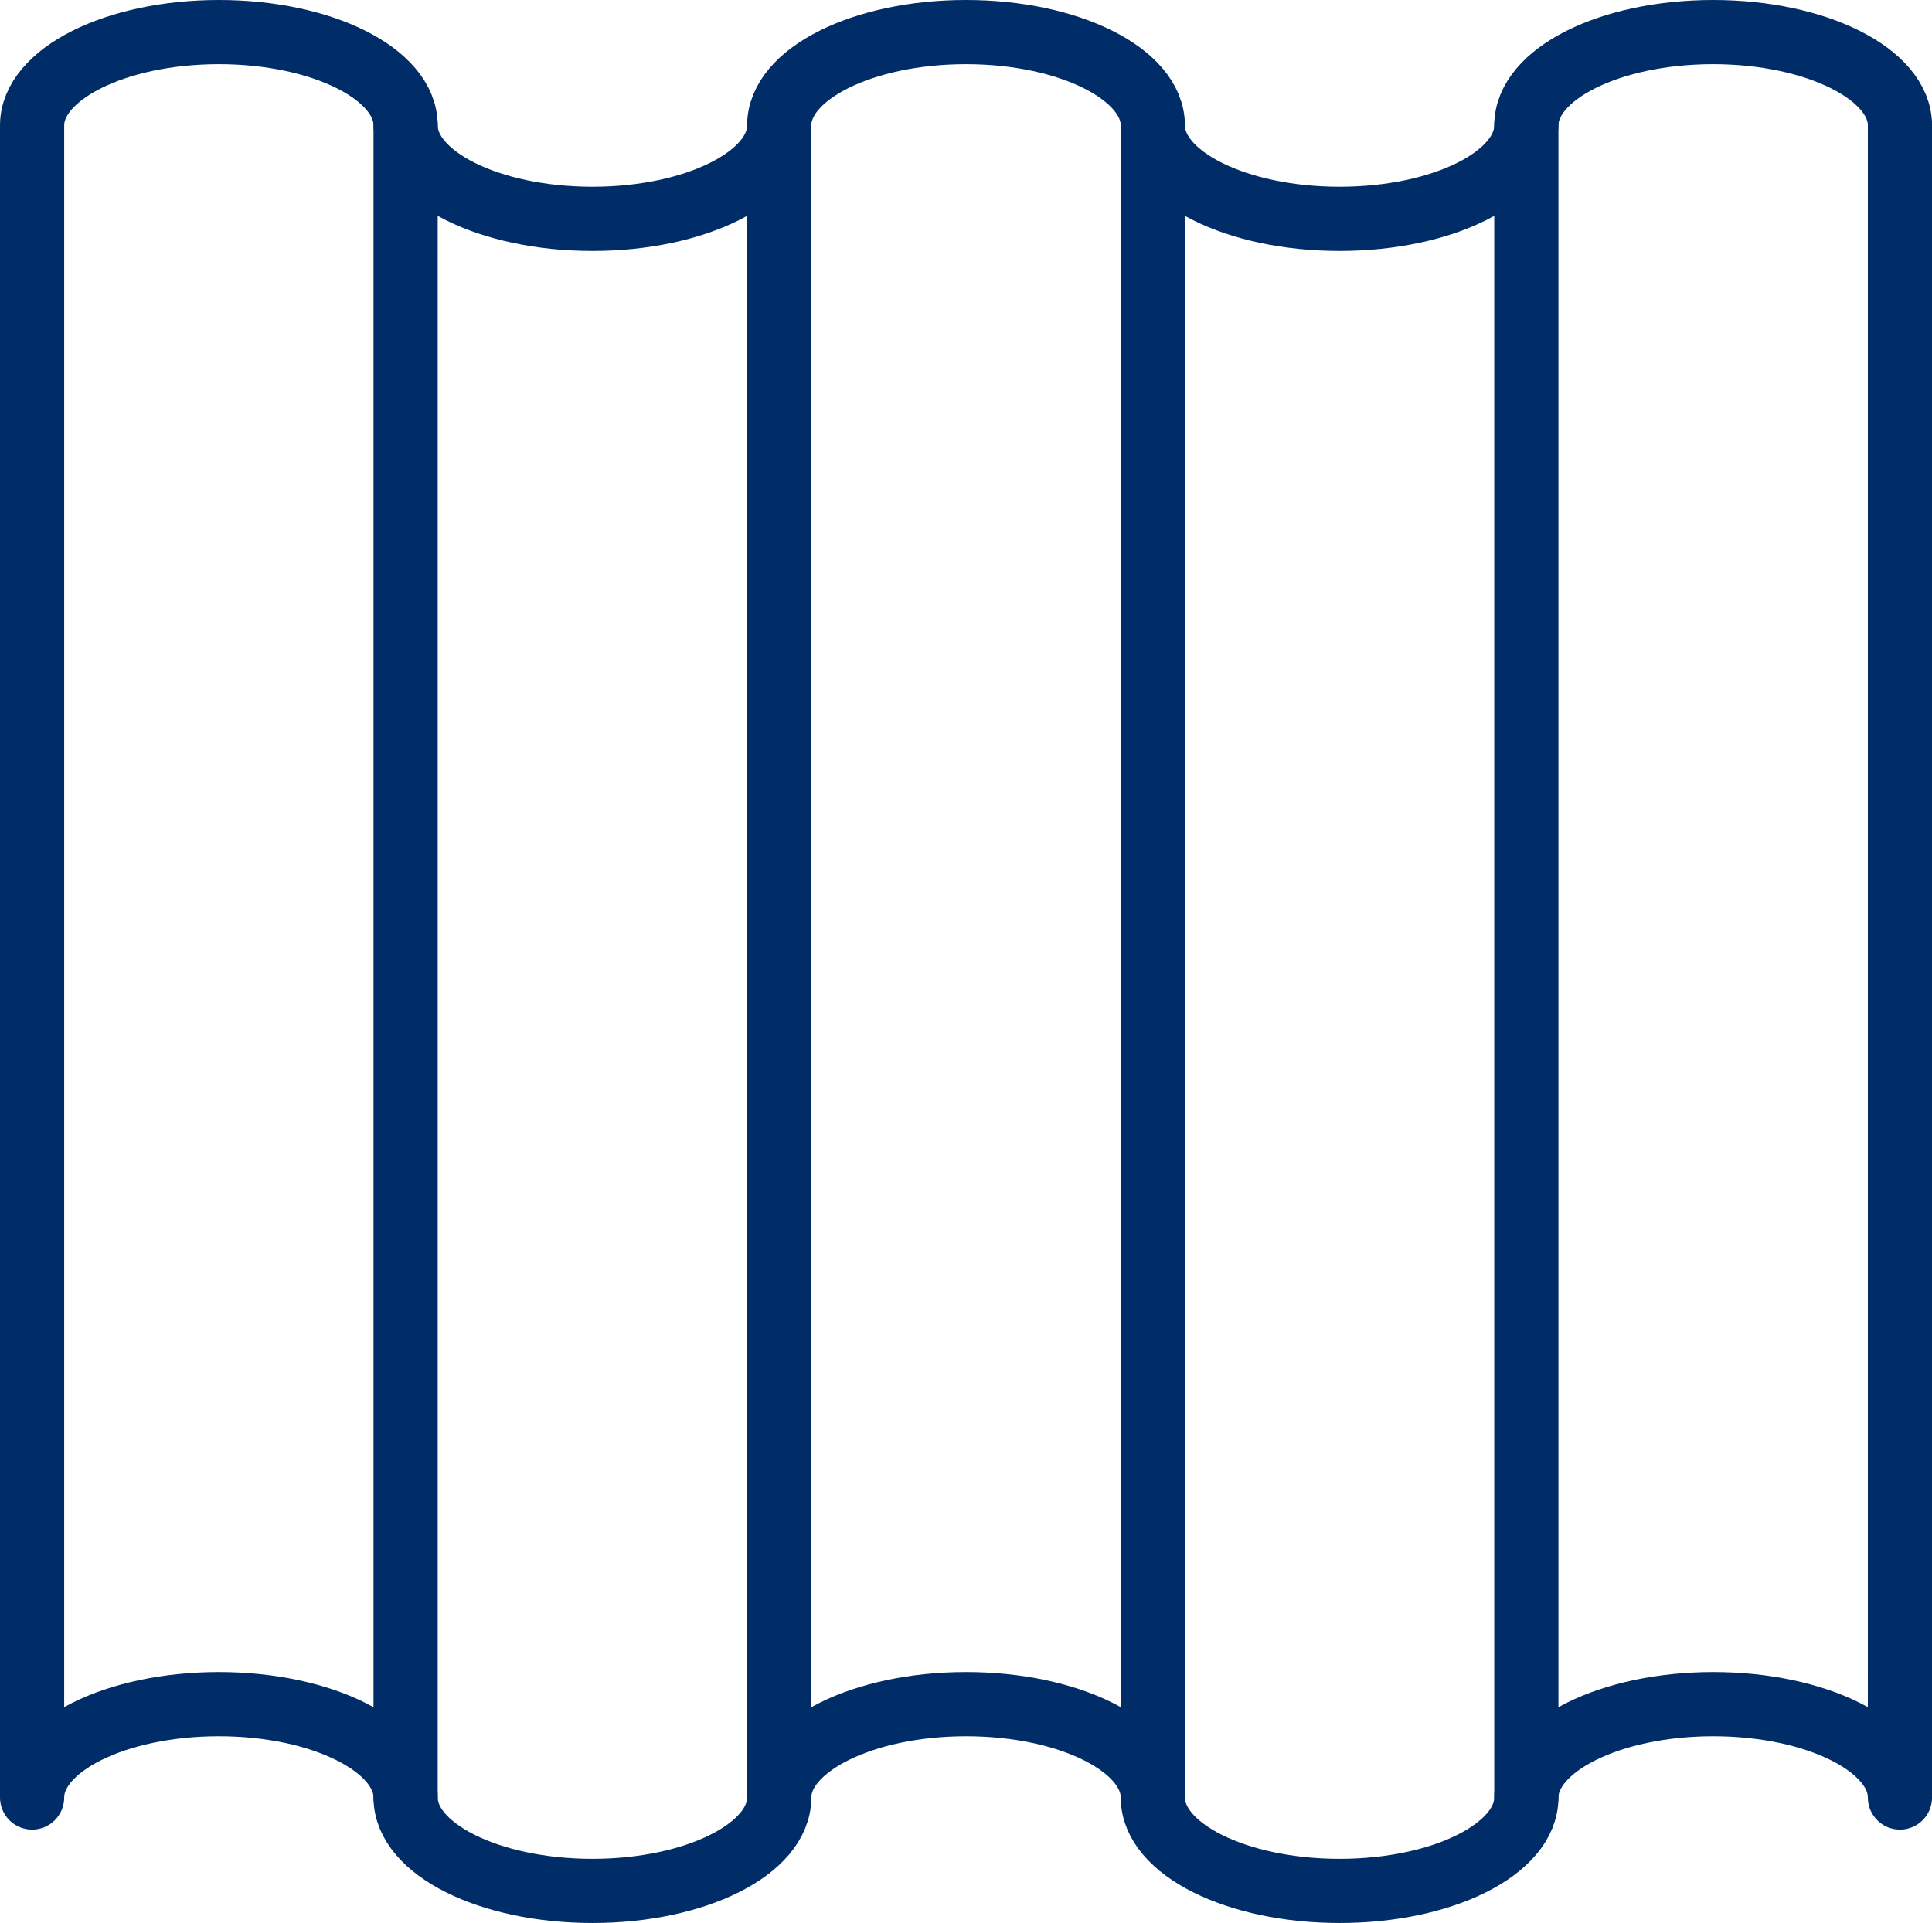
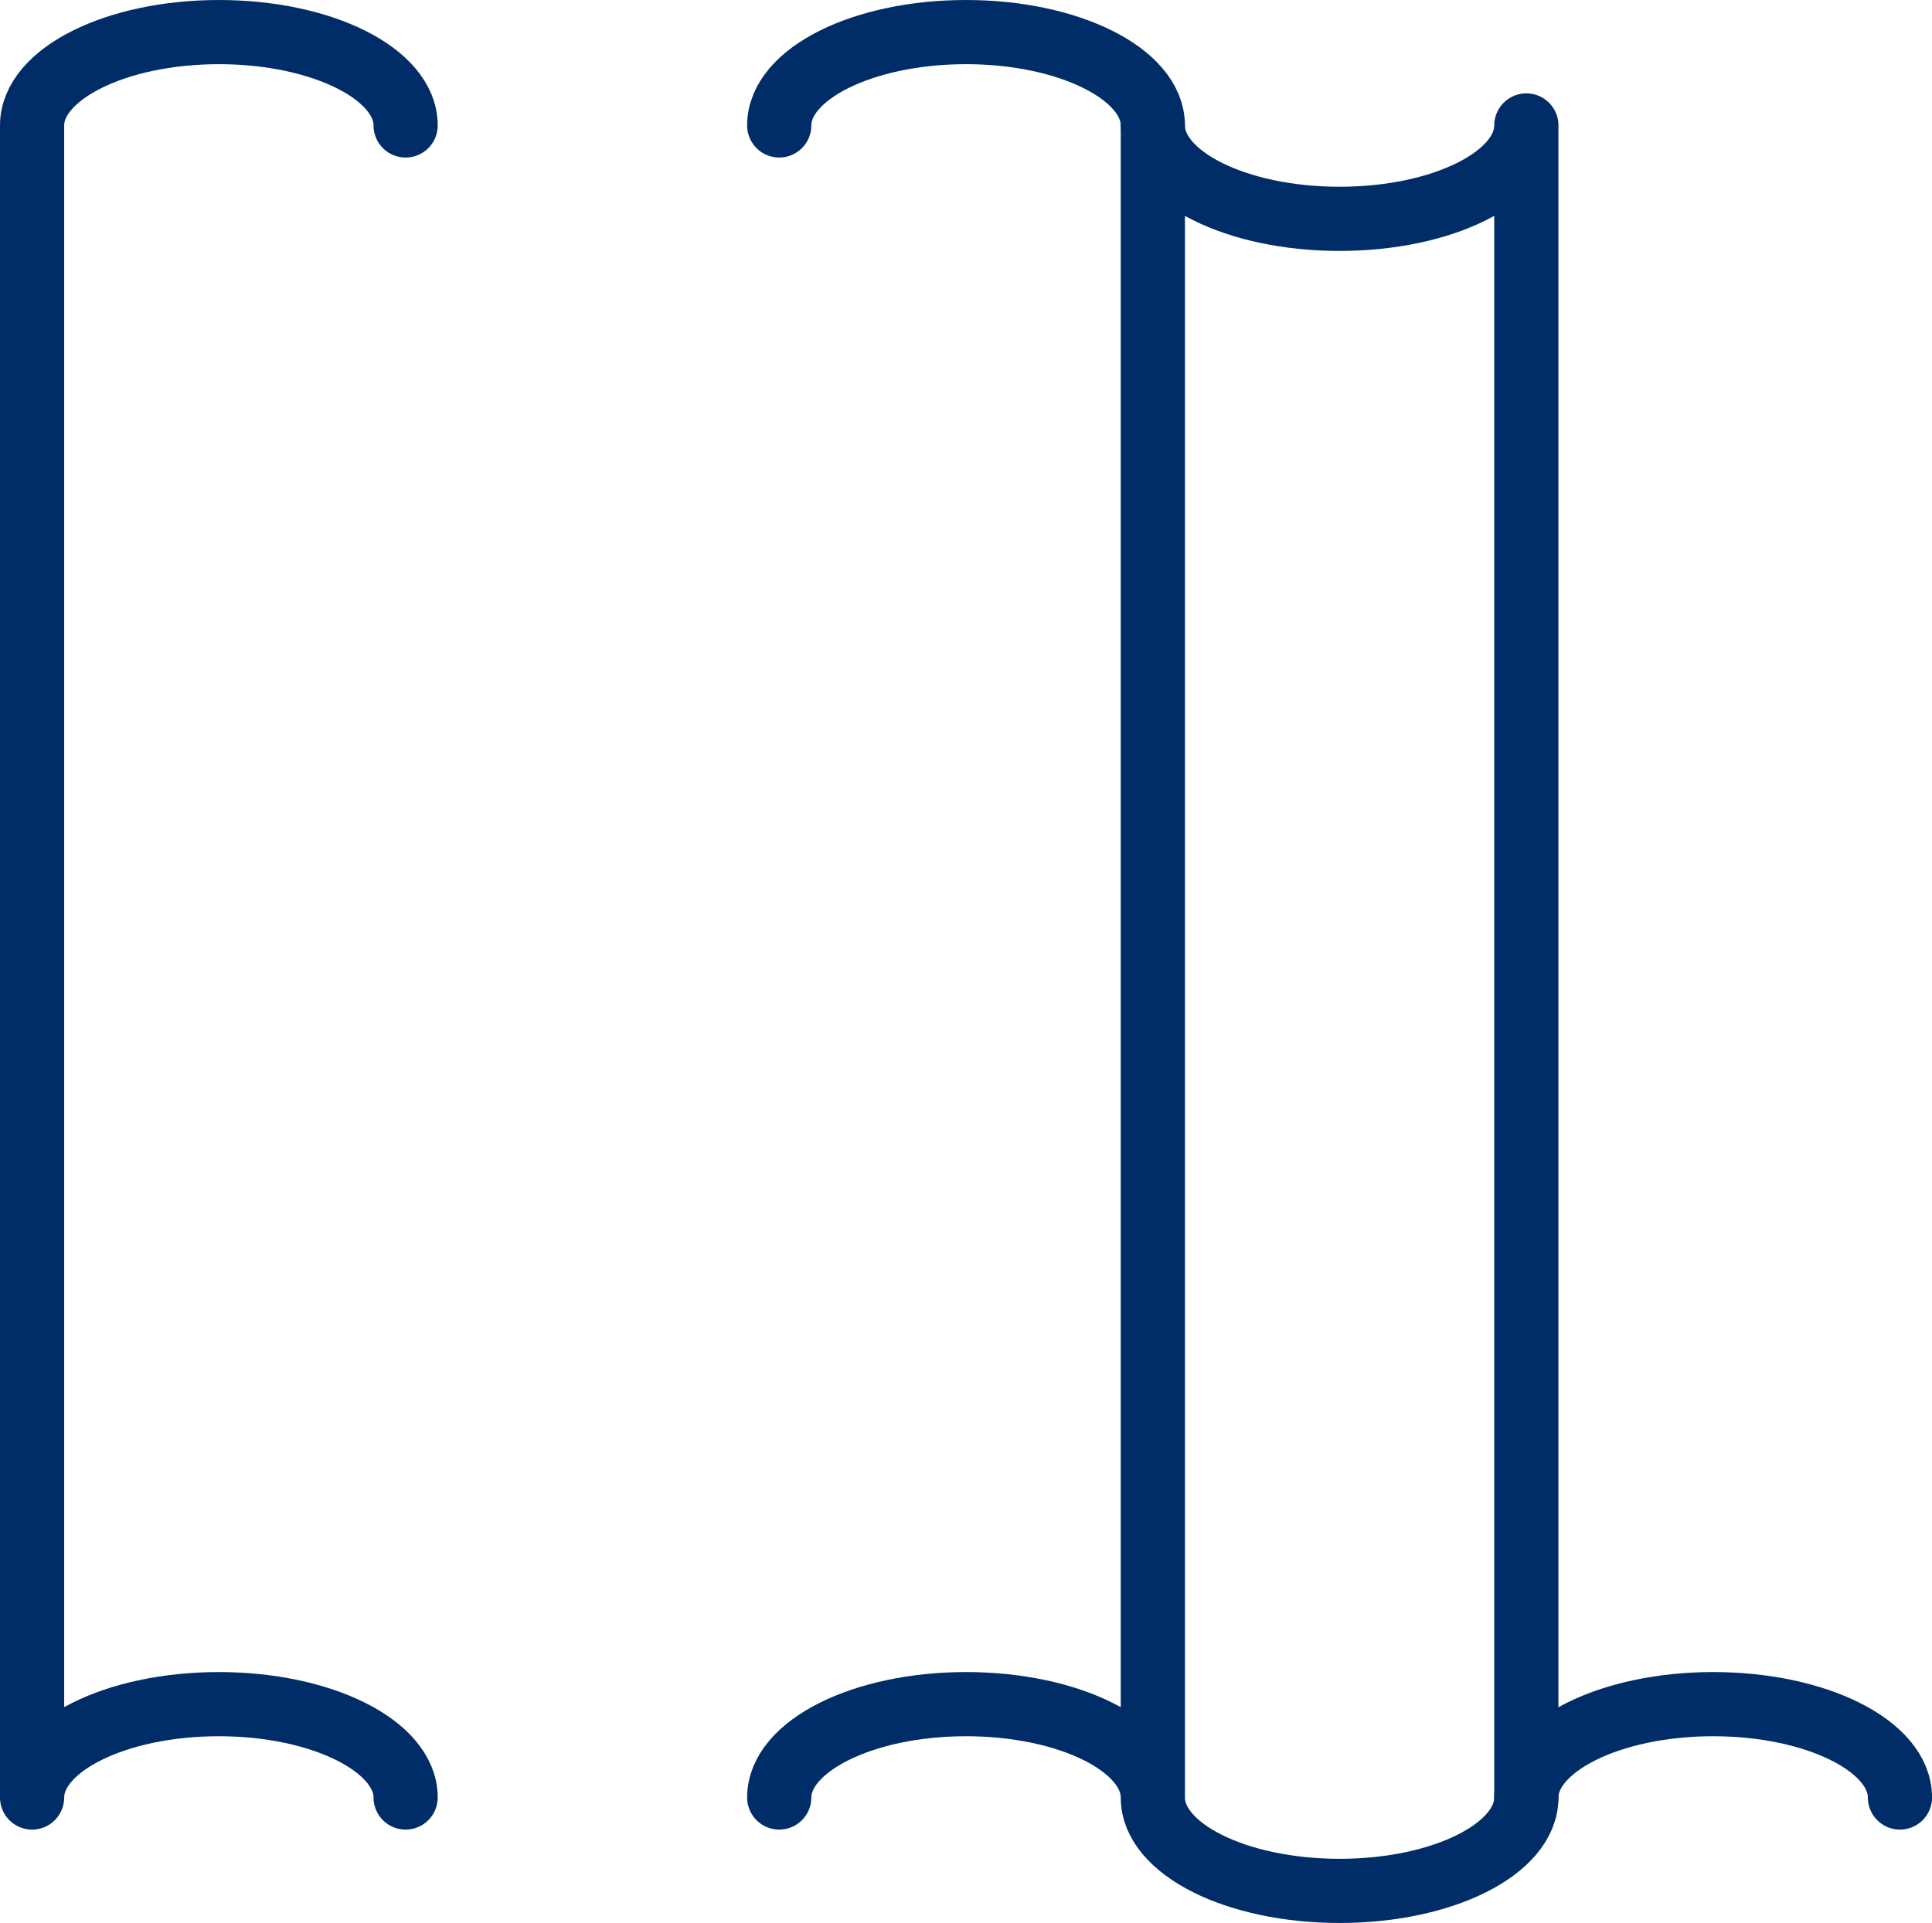
<svg xmlns="http://www.w3.org/2000/svg" width="45.145" height="44.946" viewBox="0 0 45.145 44.946">
  <defs>
    <style>.a{fill:none;stroke:#002d67;stroke-linecap:round;stroke-linejoin:round;stroke-width:1.5px;}</style>
  </defs>
  <g transform="translate(71.136 -6.532)">
-     <path class="a" d="M-37.826,9.464c0-1.2-1.955-2.182-4.365-2.182h0c-2.41,0-4.365.977-4.365,2.182" transform="translate(11.086 0)" />
    <path class="a" d="M-49.741,9.464c0-1.2-1.955-2.182-4.365-2.182h0c-2.41,0-4.365.977-4.365,2.182" transform="translate(5.543 0)" />
-     <path class="a" d="M-46.556,47.852c0-1.2,1.955-2.182,4.365-2.182h0c2.41,0,4.365.977,4.365,2.182V8.771" transform="translate(11.086 0.693)" />
+     <path class="a" d="M-46.556,47.852c0-1.2,1.955-2.182,4.365-2.182h0c2.41,0,4.365.977,4.365,2.182" transform="translate(11.086 0.693)" />
    <path class="a" d="M-61.658,48.545c0-1.2-1.953-2.182-4.363-2.182h0c-2.412,0-4.365.977-4.365,2.182V9.464c0-1.2,1.953-2.182,4.365-2.182h0c2.41,0,4.363.977,4.363,2.182" transform="translate(0 0)" />
    <path class="a" d="M-58.471,47.852c0-1.2,1.955-2.182,4.365-2.182h0c2.41,0,4.365.977,4.365,2.182V8.771c0,1.206,1.953,2.183,4.365,2.183h0c2.41,0,4.363-.977,4.363-2.183V47.852c0,1.206-1.953,2.183-4.363,2.183h0c-2.412,0-4.365-.977-4.365-2.183" transform="translate(5.543 0.693)" />
-     <path class="a" d="M-64.429,8.771c0,1.206,1.955,2.183,4.365,2.183h0c2.41,0,4.365-.977,4.365-2.183V47.852c0,1.206-1.955,2.183-4.365,2.183h0c-2.41,0-4.365-.977-4.365-2.183Z" transform="translate(2.771 0.693)" />
  </g>
</svg>